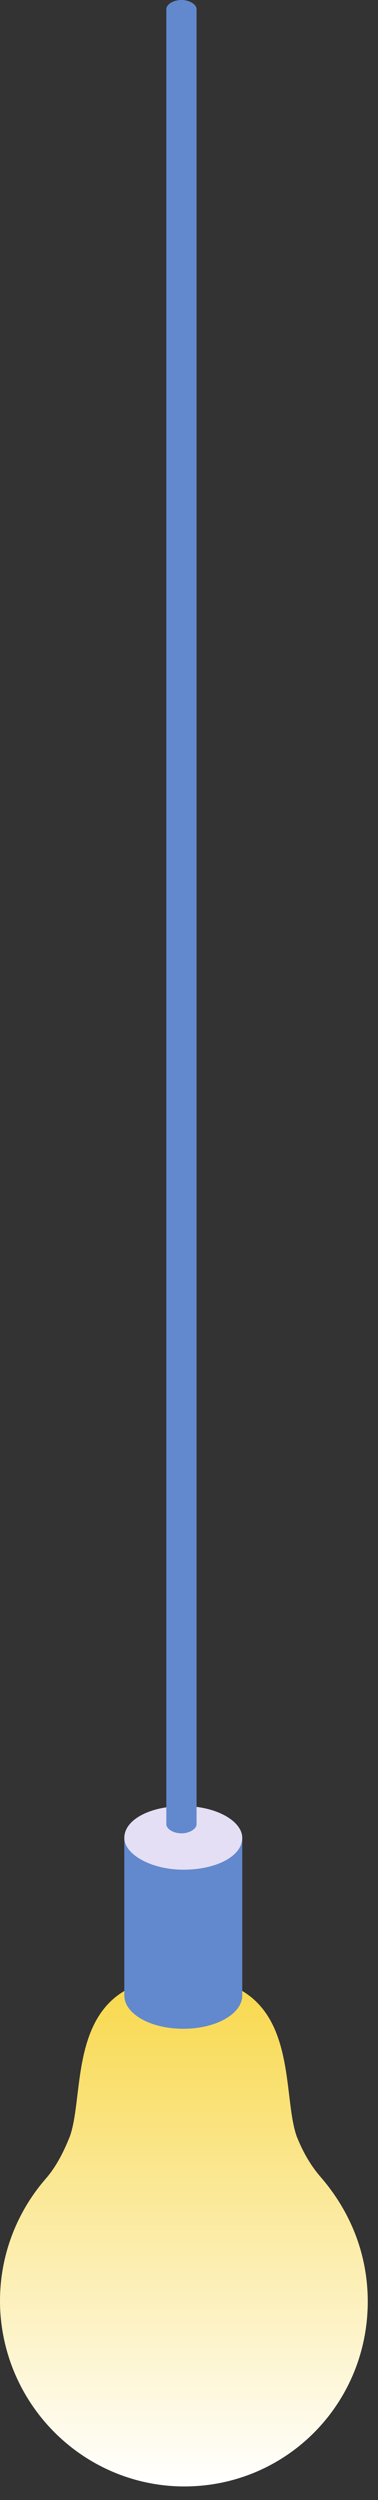
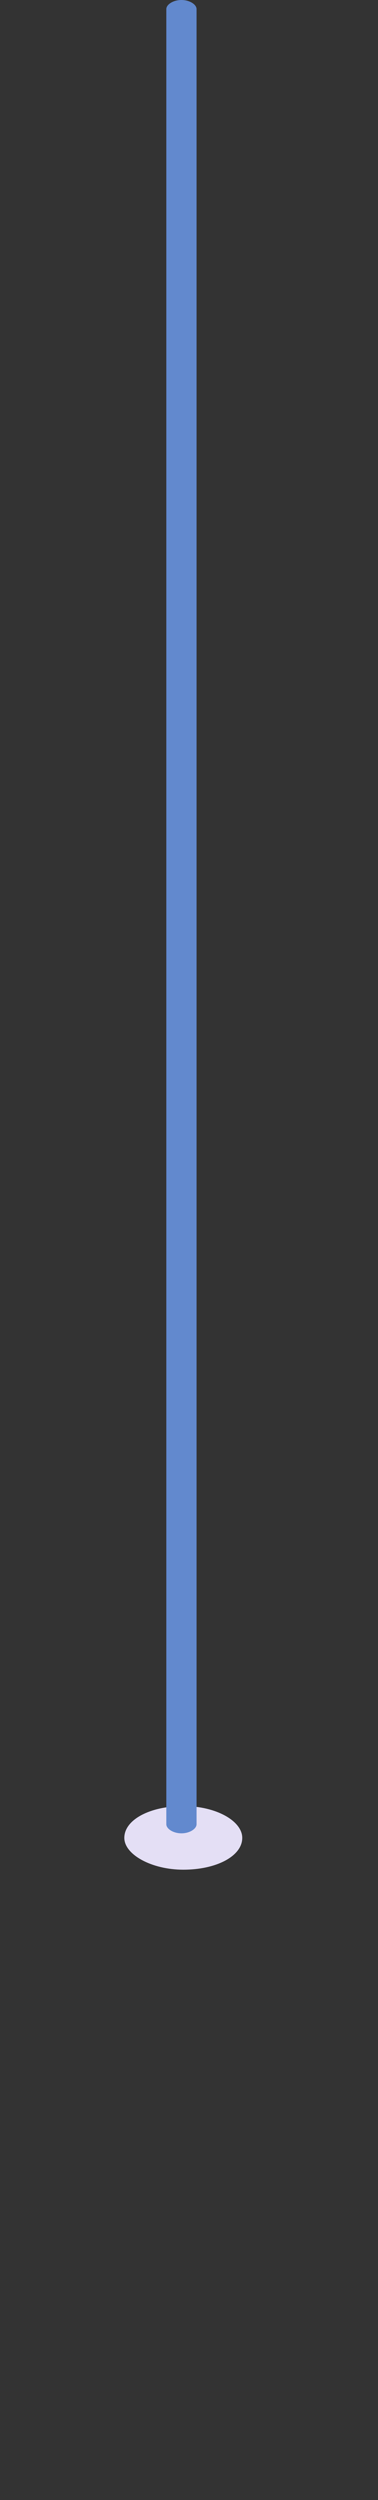
<svg xmlns="http://www.w3.org/2000/svg" width="25" height="165" viewBox="0 0 25 165" fill="none">
  <rect x="0" y="0" width="25" height="165" fill="#333333" stroke="none" />
-   <path d="M21.222 143.7C20.522 142.9 20.022 142 19.622 141C18.522 137.9 20.022 130.5 12.122 130.5C4.222 130.5 5.722 137.9 4.622 141C4.222 142 3.722 143 3.022 143.8C1.022 146.1 -0.178 149.2 0.022 152.6C0.422 158.9 5.522 163.9 11.822 164.1C18.722 164.3 24.322 158.8 24.322 151.9C24.322 148.7 23.122 145.9 21.222 143.7Z" fill="url(#paint0_linear_248_2860)" />
-   <path d="M12.122 119.2C10.022 119.2 8.222 120.2 8.222 121.4V131.7C8.222 132.9 9.922 133.9 12.122 133.9C14.322 133.9 16.022 132.9 16.022 131.7V121.4C16.022 120.2 14.322 119.2 12.122 119.2Z" fill="#6289CE" />
  <path d="M16.022 121.3C16.022 122.5 14.322 123.4 12.122 123.4C10.022 123.4 8.222 122.4 8.222 121.3C8.222 120.1 9.922 119.2 12.122 119.2C14.322 119.2 16.022 120.2 16.022 121.3Z" fill="#E4DFF5" />
  <path d="M12 0C11.454 0 11 0.299 11 0.599V120.401C11 120.701 11.454 121 12 121C12.546 121 13 120.701 13 120.401V0.599C13 0.299 12.546 0 12 0Z" fill="#6289CE" />
  <defs>
    <linearGradient id="paint0_linear_248_2860" x1="12.136" y1="163.937" x2="12.136" y2="130.487" gradientUnits="userSpaceOnUse">
      <stop stop-color="white" />
      <stop offset="1" stop-color="#F8D84A" />
    </linearGradient>
  </defs>
</svg>